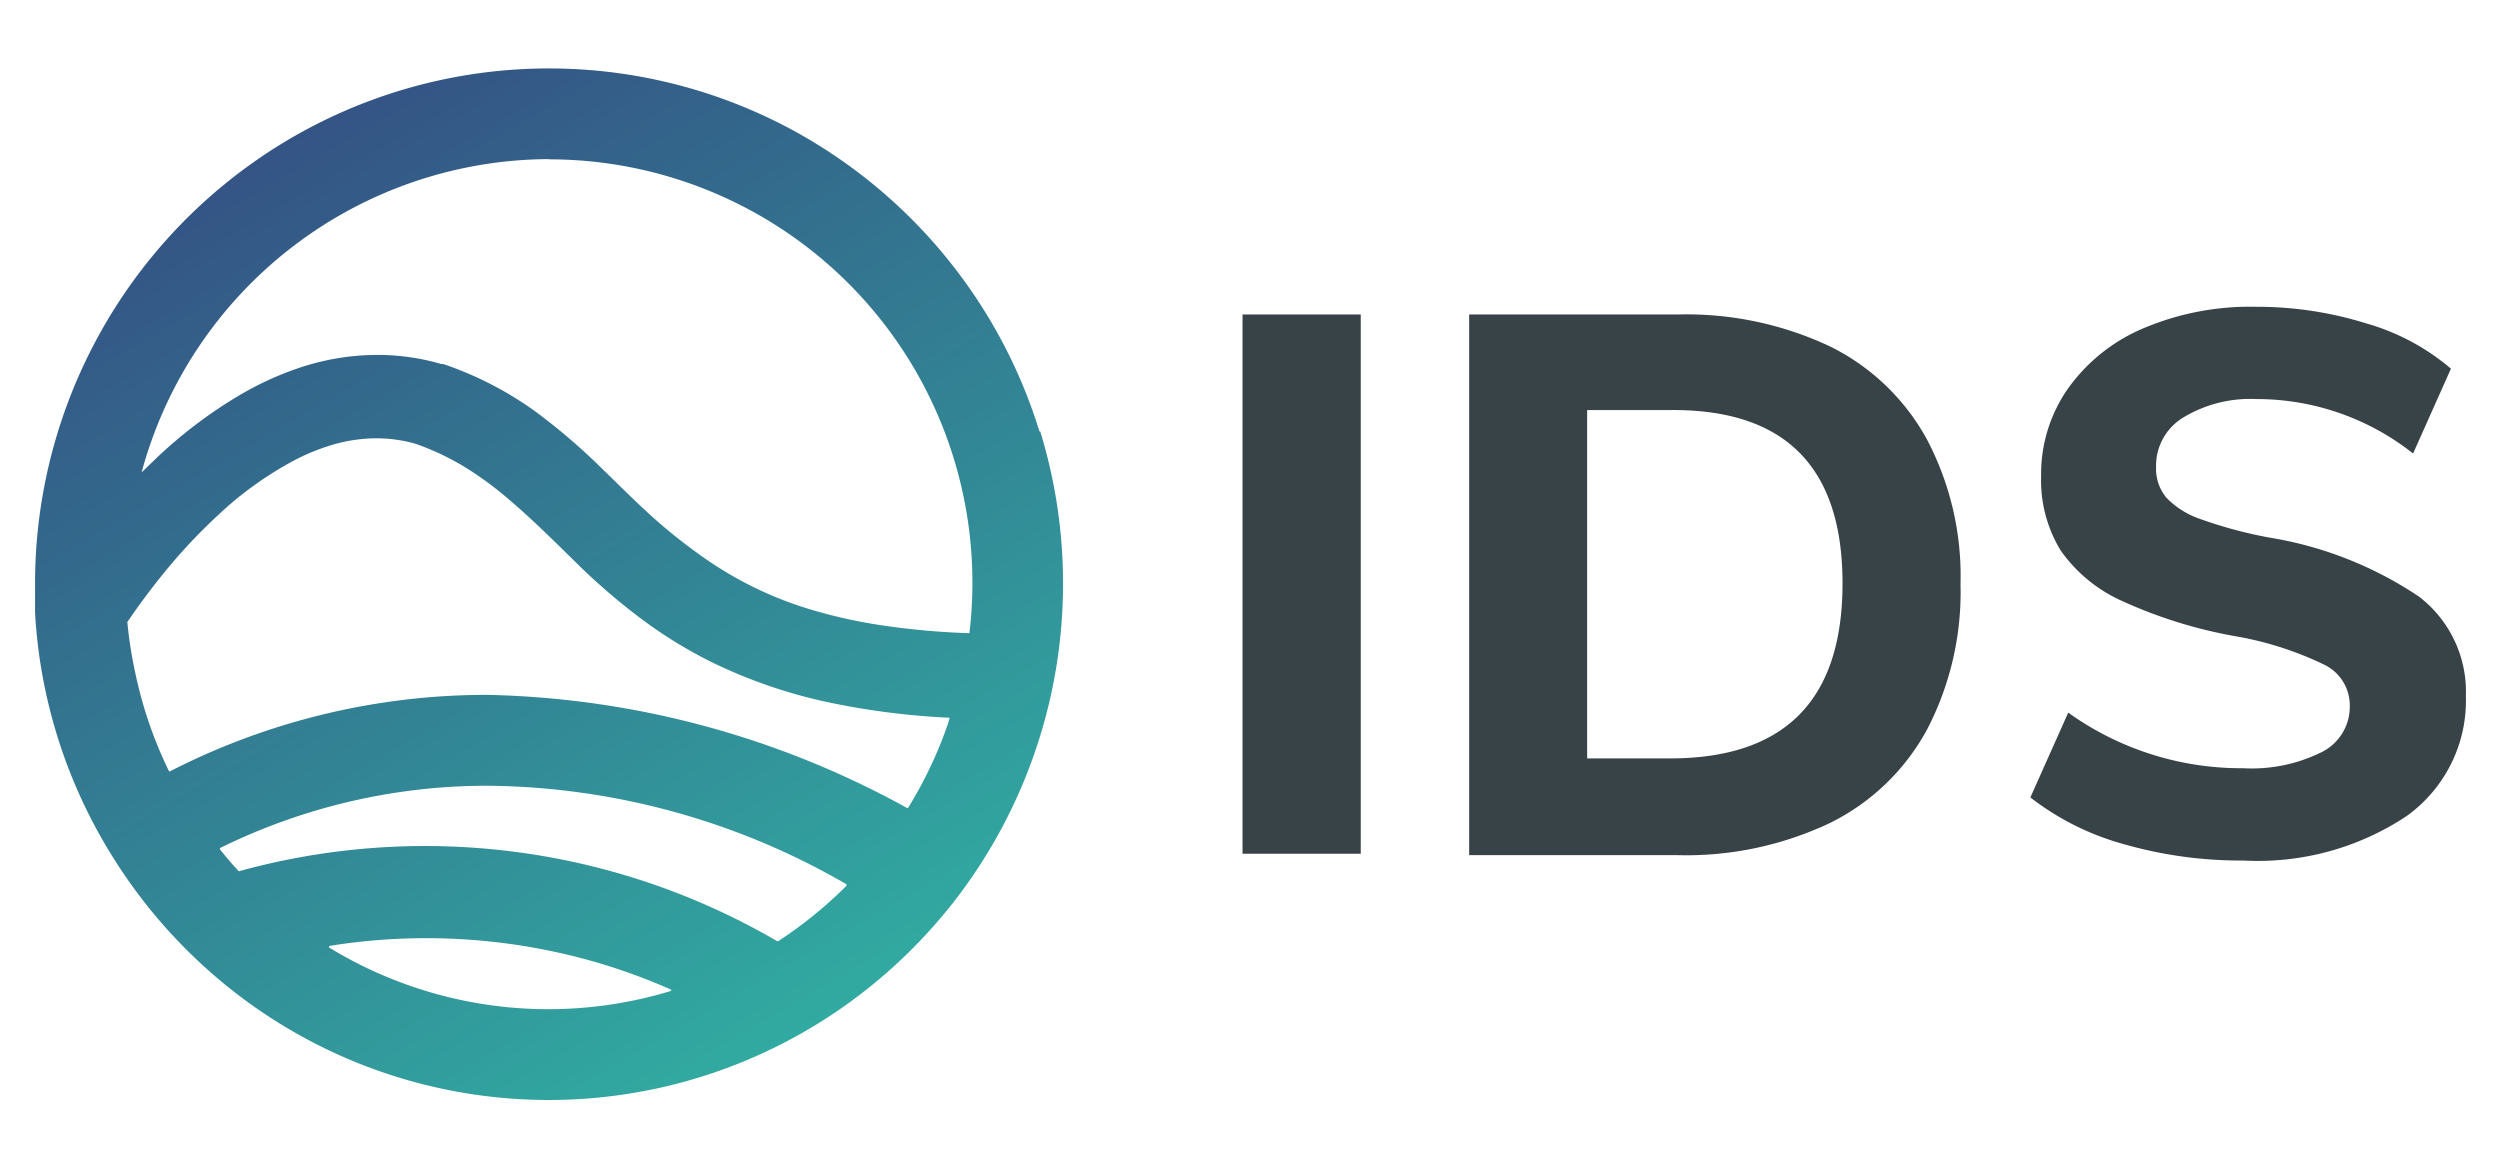
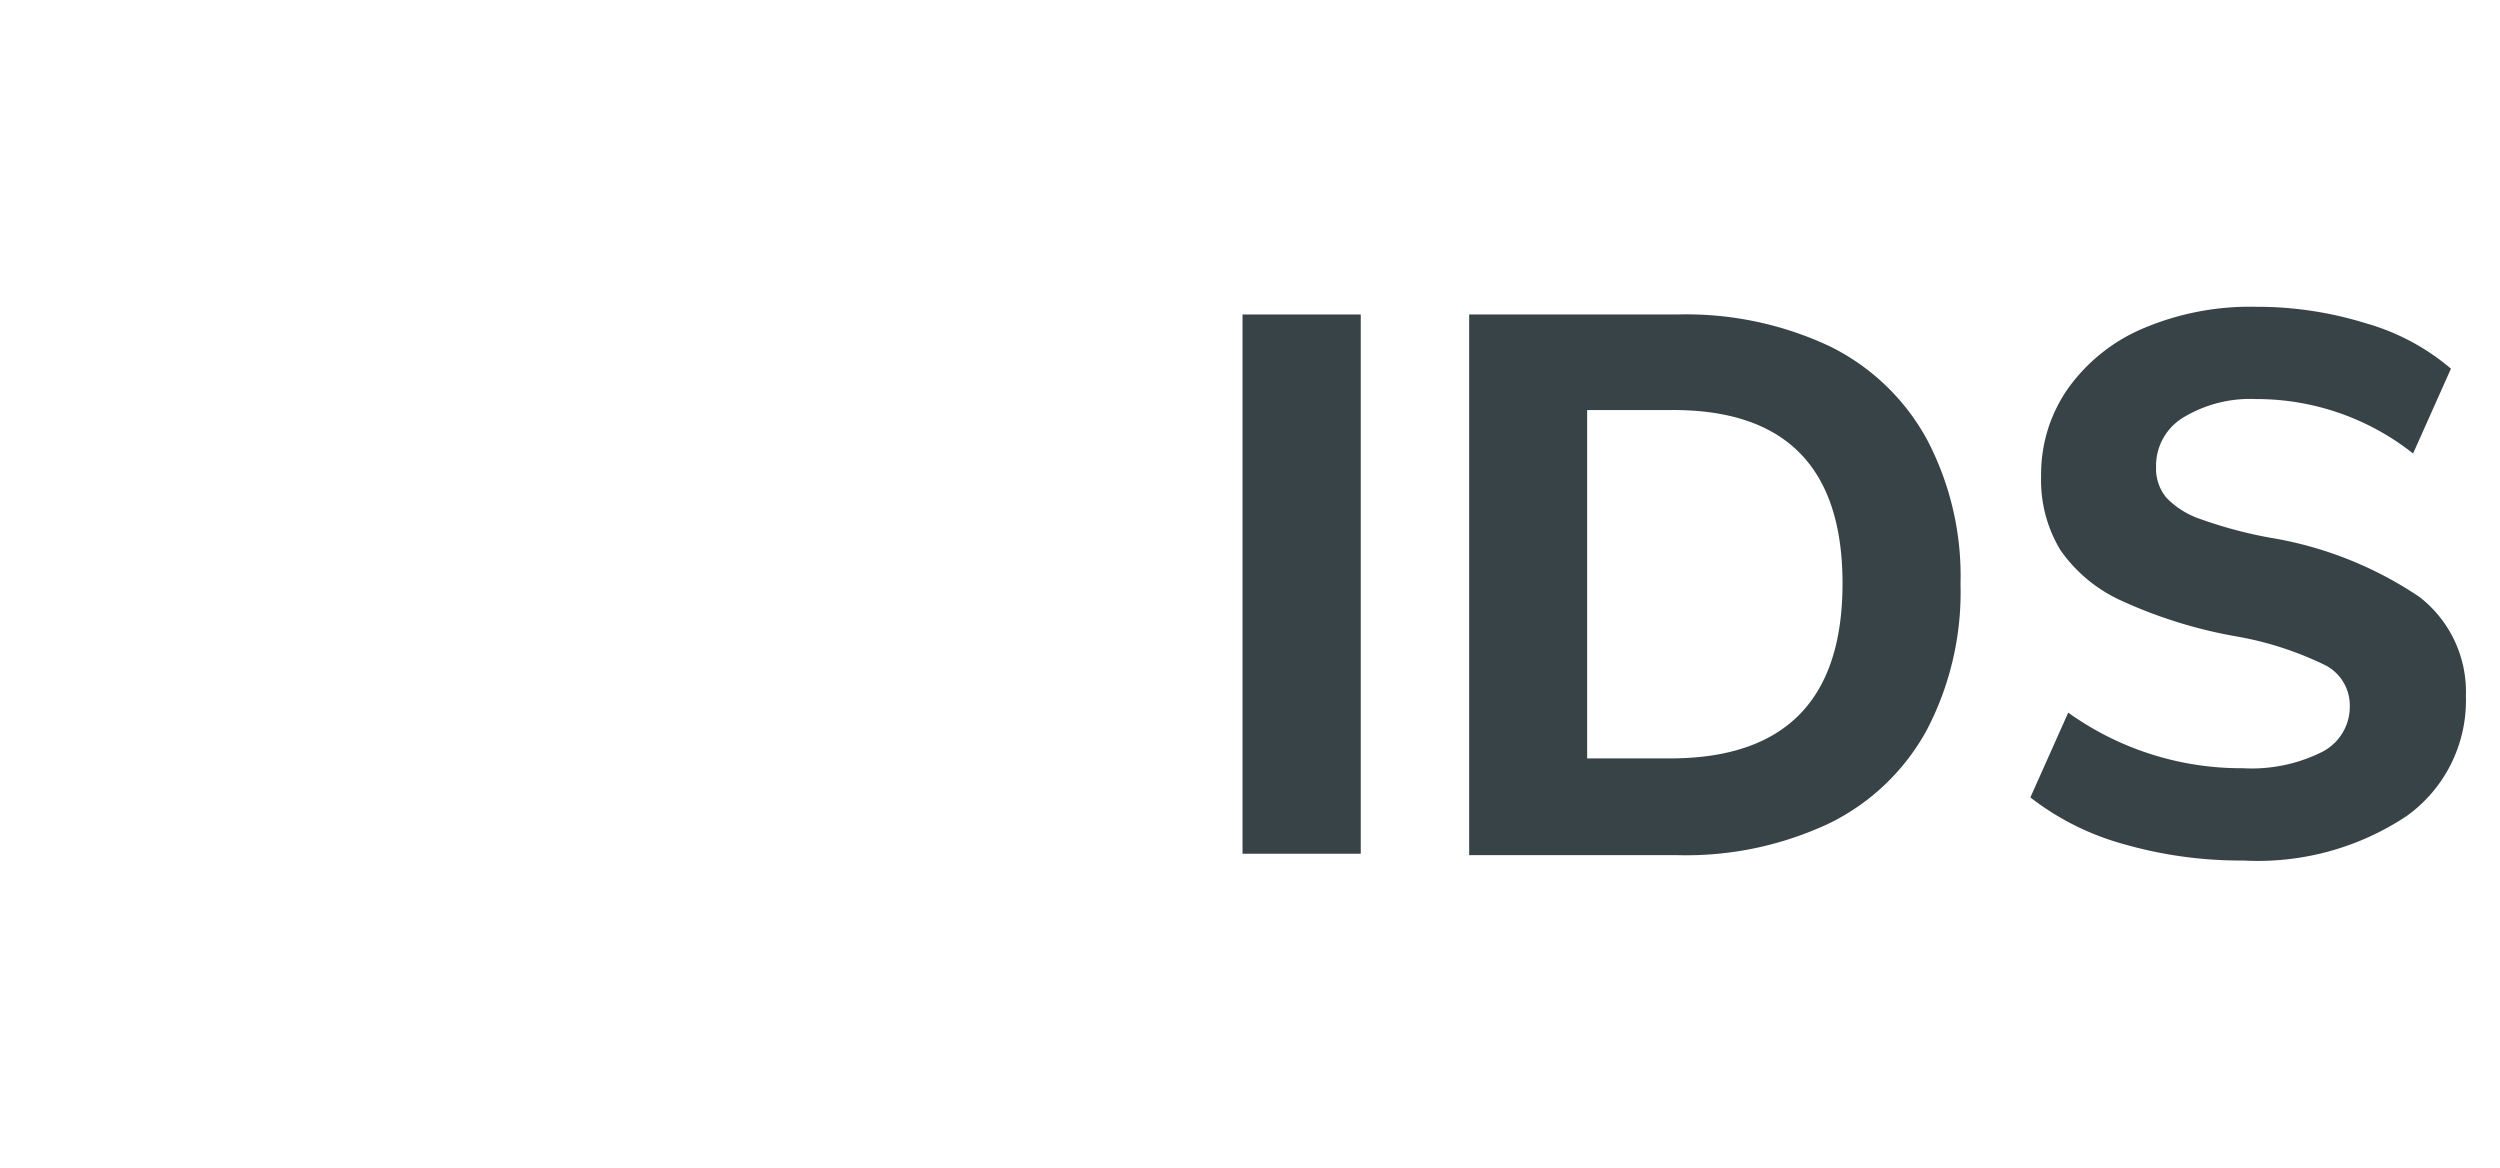
<svg xmlns="http://www.w3.org/2000/svg" id="Capa_1" data-name="Capa 1" viewBox="0 0 107 50">
  <defs>
    <style>.cls-1{fill:#384347;}.cls-2{fill:url(#linear-gradient);}</style>
    <linearGradient id="linear-gradient" x1="12.46" y1="5.9" x2="34.51" y2="44.1" gradientUnits="userSpaceOnUse">
      <stop offset="0" stop-color="#345485" />
      <stop offset="1" stop-color="#31aaa1" />
    </linearGradient>
  </defs>
  <title>ptsMesa de trabajo 5</title>
  <path class="cls-1" d="M53.18,36.54V13.46h5.06V36.54Z" />
  <path class="cls-1" d="M62.88,13.46h8.91a14.43,14.43,0,0,1,6.52,1.36,9.52,9.52,0,0,1,4.17,4A12.55,12.55,0,0,1,83.91,25a12.74,12.74,0,0,1-1.43,6.22,9.51,9.51,0,0,1-4.15,4,14.36,14.36,0,0,1-6.55,1.38H62.88Zm8.59,19q7.39,0,7.39-7.49t-7.39-7.42H67.93V32.46Z" />
  <path class="cls-1" d="M90.9,36.13a11.45,11.45,0,0,1-4-2l1.62-3.63A12.71,12.71,0,0,0,96,32.88a6.74,6.74,0,0,0,3.39-.7,2.17,2.17,0,0,0,1.18-2,1.93,1.93,0,0,0-1.09-1.73,14.22,14.22,0,0,0-3.81-1.22,20.13,20.13,0,0,1-4.85-1.51,6.39,6.39,0,0,1-2.63-2.17,5.77,5.77,0,0,1-.83-3.19,6.37,6.37,0,0,1,1.15-3.73,7.57,7.57,0,0,1,3.23-2.58,11.69,11.69,0,0,1,4.8-.92,15.7,15.7,0,0,1,4.73.71,9.65,9.65,0,0,1,3.63,1.94l-1.62,3.63a10.78,10.78,0,0,0-6.71-2.33,5.53,5.53,0,0,0-3.11.78A2.41,2.41,0,0,0,92.28,20a1.94,1.94,0,0,0,.44,1.3,3.64,3.64,0,0,0,1.47.92,18.8,18.8,0,0,0,2.95.79,16.11,16.11,0,0,1,6.4,2.53,5.13,5.13,0,0,1,2,4.25A6.08,6.08,0,0,1,103,34.93a11.51,11.51,0,0,1-7,1.9A18.09,18.09,0,0,1,90.9,36.13Z" />
-   <path class="cls-2" d="M44.49,18.47a22,22,0,0,0-2.74-5.76h0A22.12,22.12,0,0,0,34,5.61,21.92,21.92,0,0,0,10.66,7.08,22.07,22.07,0,0,0,1.5,25c0,.41,0,.82,0,1.22h0A22,22,0,0,0,4.84,36.7h0a22.14,22.14,0,0,0,3.42,4.22h0a21.91,21.91,0,0,0,26,3.33h0a22.09,22.09,0,0,0,5.92-4.87q.58-.67,1.1-1.39a22.18,22.18,0,0,0,3.24-19.53Zm-21-11.65a18.12,18.12,0,0,1,18,20.28,32,32,0,0,1-3.77-.34,21.48,21.48,0,0,1-3.46-.81A15.85,15.85,0,0,1,30,23.78a23,23,0,0,1-2.45-2c-.58-.54-1.15-1.11-1.74-1.68a26.28,26.28,0,0,0-2.94-2.52,14.93,14.93,0,0,0-3.9-2h-.08a9.8,9.8,0,0,0-2.74-.39,10.57,10.57,0,0,0-3.24.52,13.47,13.47,0,0,0-2.53,1.13,19.73,19.73,0,0,0-3.72,2.8l-.6.58A18.13,18.13,0,0,1,23.49,6.81Zm5.21,35.6-.57.16a18,18,0,0,1-14-2,.05.05,0,0,1,0-.1,26.16,26.16,0,0,1,11.54.75,25.78,25.78,0,0,1,3.06,1.13A.05.05,0,0,1,28.71,42.41Zm7.51-4.49a18.2,18.2,0,0,1-2.9,2.35.05.05,0,0,1-.05,0,29.93,29.93,0,0,0-23-3,.05.05,0,0,1-.05,0q-.41-.44-.78-.91a.05.05,0,0,1,0-.08,25.84,25.84,0,0,1,11.46-2.66A31.15,31.15,0,0,1,36.2,37.83.05.05,0,0,1,36.21,37.92Zm4.38-7a18.12,18.12,0,0,1-1.72,3.64.05.05,0,0,1-.07,0,38.78,38.78,0,0,0-17.95-4.83A29.74,29.74,0,0,0,7.3,33a.05.05,0,0,1-.07,0A17.91,17.91,0,0,1,5.79,28.8h0a18.16,18.16,0,0,1-.34-2.18l.14-.2A30.1,30.1,0,0,1,7.45,24a24.12,24.12,0,0,1,1.87-1.94,15.11,15.11,0,0,1,3.3-2.37A9,9,0,0,1,14.36,19a6.69,6.69,0,0,1,1.75-.24,6.09,6.09,0,0,1,1.66.23,11,11,0,0,1,2.3,1.11,14.81,14.81,0,0,1,1.75,1.31c1,.85,2,1.85,3.07,2.9a27.31,27.31,0,0,0,2.82,2.37,19.47,19.47,0,0,0,2.69,1.63,21.69,21.69,0,0,0,5.3,1.8,32.42,32.42,0,0,0,4.95.61l-.05.15Z" />
</svg>